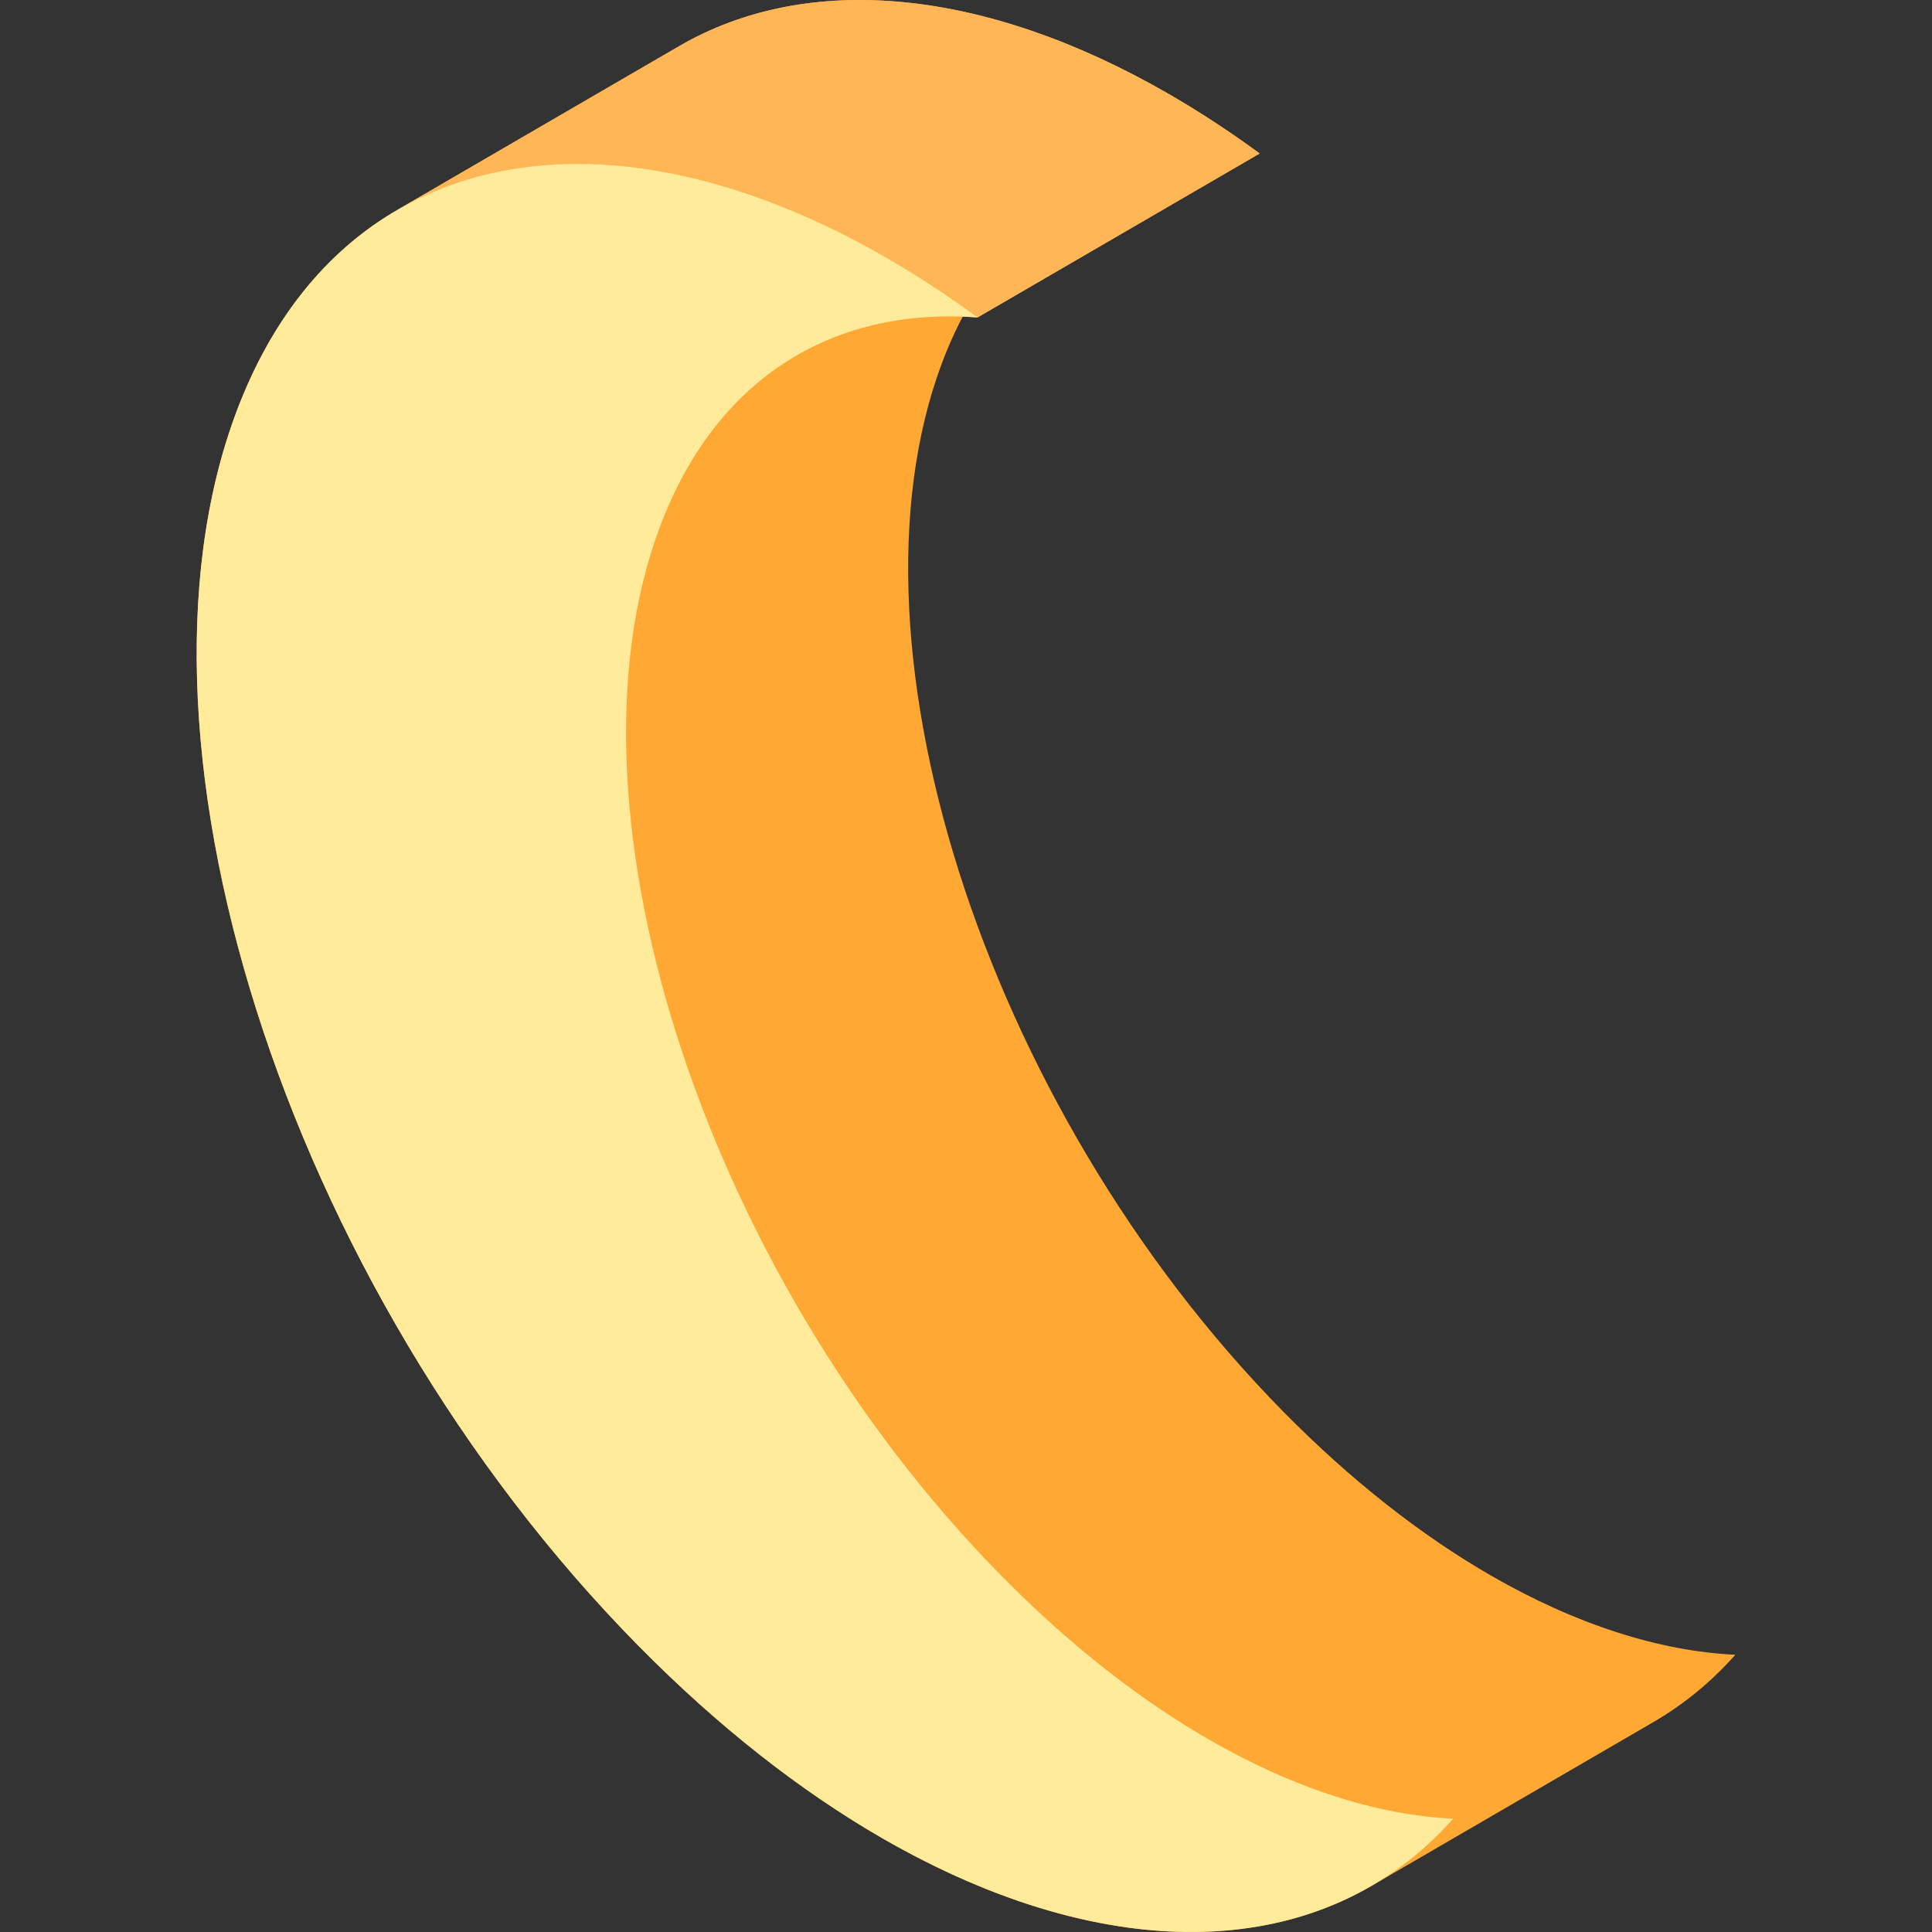
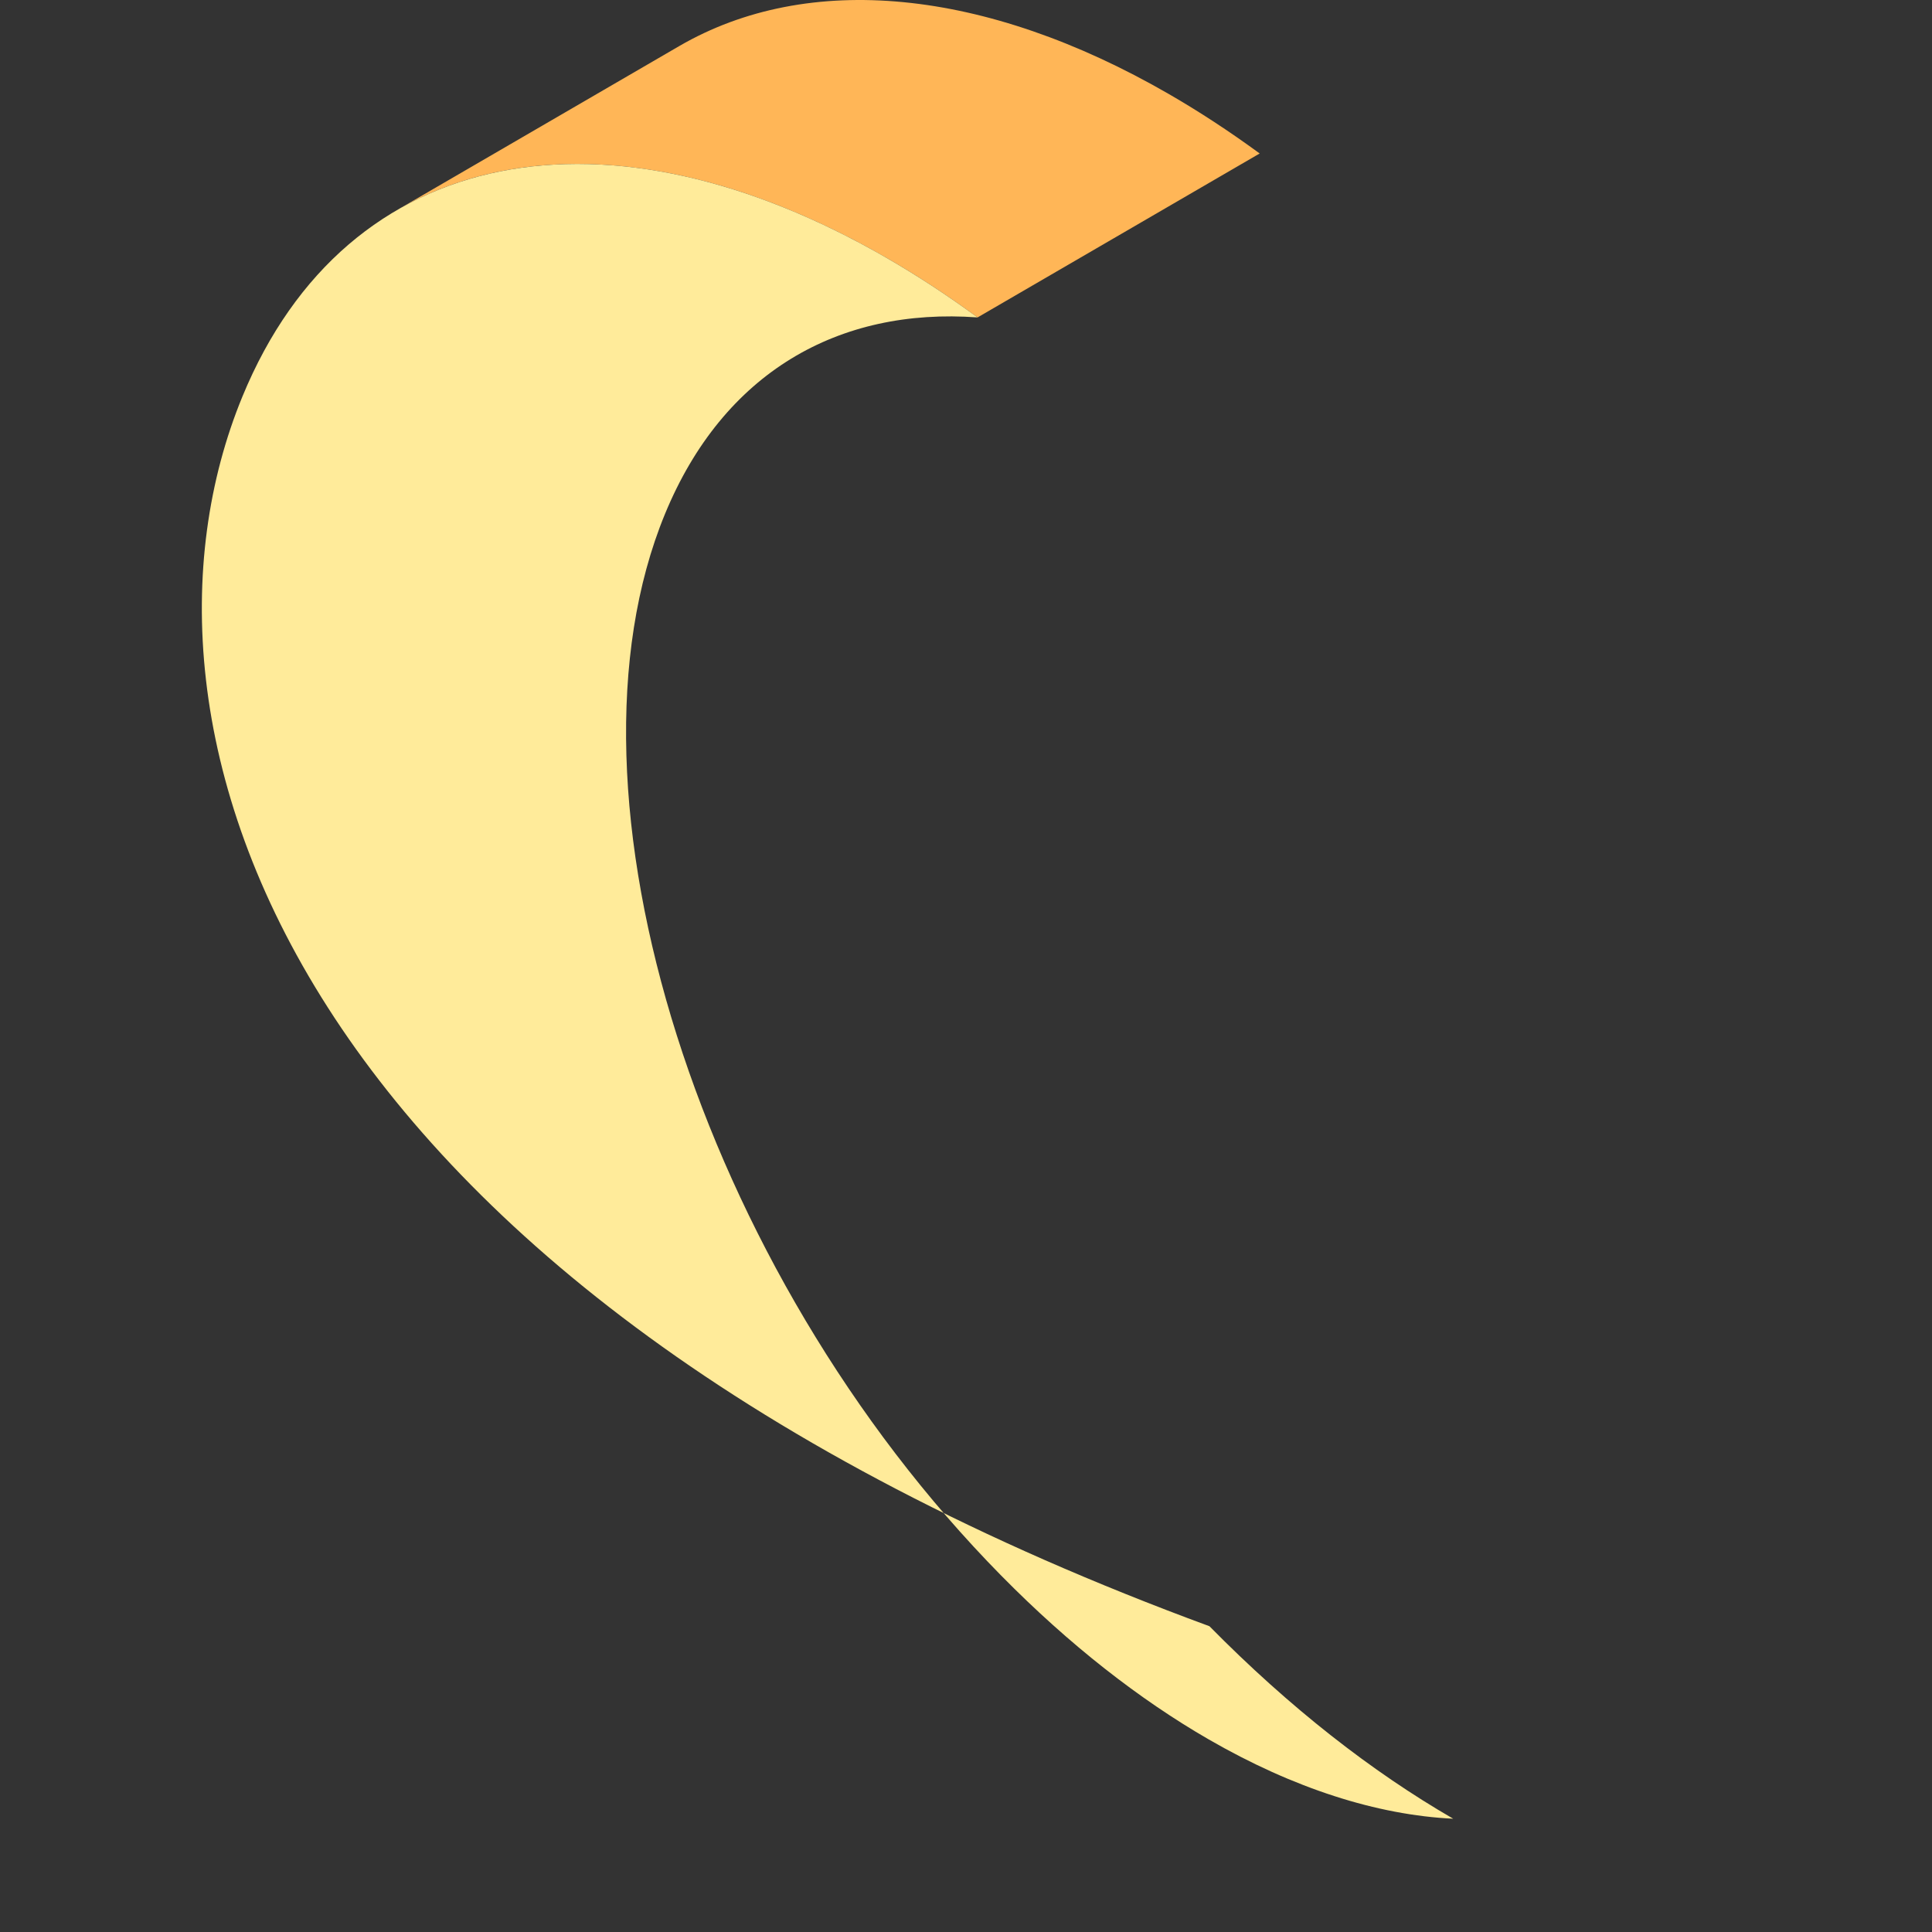
<svg xmlns="http://www.w3.org/2000/svg" height="800px" width="800px" version="1.1" id="Layer_1" viewBox="0 0 512 512" xml:space="preserve">
  <rect x="0" y="0" width="512" height="512" fill="#333333" stroke="none" />
-   <path style="fill:#FFA834;" d="M395.016,417.479c-18.264-10.544-36.826-25.008-54.893-43.341  c-79.858-81.051-119.765-207.022-89.143-281.362c1.277-3.098,2.666-6.042,4.143-8.863c1.308,0.045,2.623,0.109,3.947,0.206l0,0l0,0  l0,0l0,0l74.759-43.445c-8.046-5.892-16.097-11.149-24.094-15.768c-48.683-28.107-95.56-32.555-129.762-12.679l-74.759,43.445  c0.127-0.074,0.258-0.14,0.387-0.213C88.002,65.566,73.725,82.07,64.248,105.075c-36.029,87.463,10.928,235.662,104.869,331.004  c21.261,21.581,43.114,38.609,64.608,51.018c48.714,28.125,95.617,32.555,129.823,12.633c-0.023,0.014-0.046,0.028-0.069,0.042  l74.759-43.445c7.943-4.616,15.202-10.543,21.642-17.79C439.715,437.562,417.594,430.514,395.016,417.479z" />
  <path style="fill:#FFB657;" d="M105.214,55.672l74.759-43.445c34.203-19.876,81.079-15.428,129.762,12.68  c7.997,4.617,16.048,9.876,24.094,15.767L259.07,84.119c-8.046-5.892-16.097-11.149-24.094-15.767  C186.293,40.244,139.417,35.796,105.214,55.672z" />
-   <path style="fill:#FFEB9A;" d="M320.257,460.924c22.577,13.035,44.699,20.083,64.863,21.058  c-34.169,38.454-91.41,39.749-151.396,5.116c-21.493-12.41-43.347-29.438-64.608-51.018  C75.176,340.737,28.219,192.538,64.248,105.075c27.876-67.67,97.246-79.151,170.728-36.723c7.997,4.617,16.048,9.876,24.094,15.767  c-36.773-2.687-67.354,14.494-82.849,52.103c-30.621,74.339,9.286,200.311,89.143,281.362  C283.431,435.917,301.993,450.38,320.257,460.924z" />
+   <path style="fill:#FFEB9A;" d="M320.257,460.924c22.577,13.035,44.699,20.083,64.863,21.058  c-21.493-12.41-43.347-29.438-64.608-51.018  C75.176,340.737,28.219,192.538,64.248,105.075c27.876-67.67,97.246-79.151,170.728-36.723c7.997,4.617,16.048,9.876,24.094,15.767  c-36.773-2.687-67.354,14.494-82.849,52.103c-30.621,74.339,9.286,200.311,89.143,281.362  C283.431,435.917,301.993,450.38,320.257,460.924z" />
</svg>